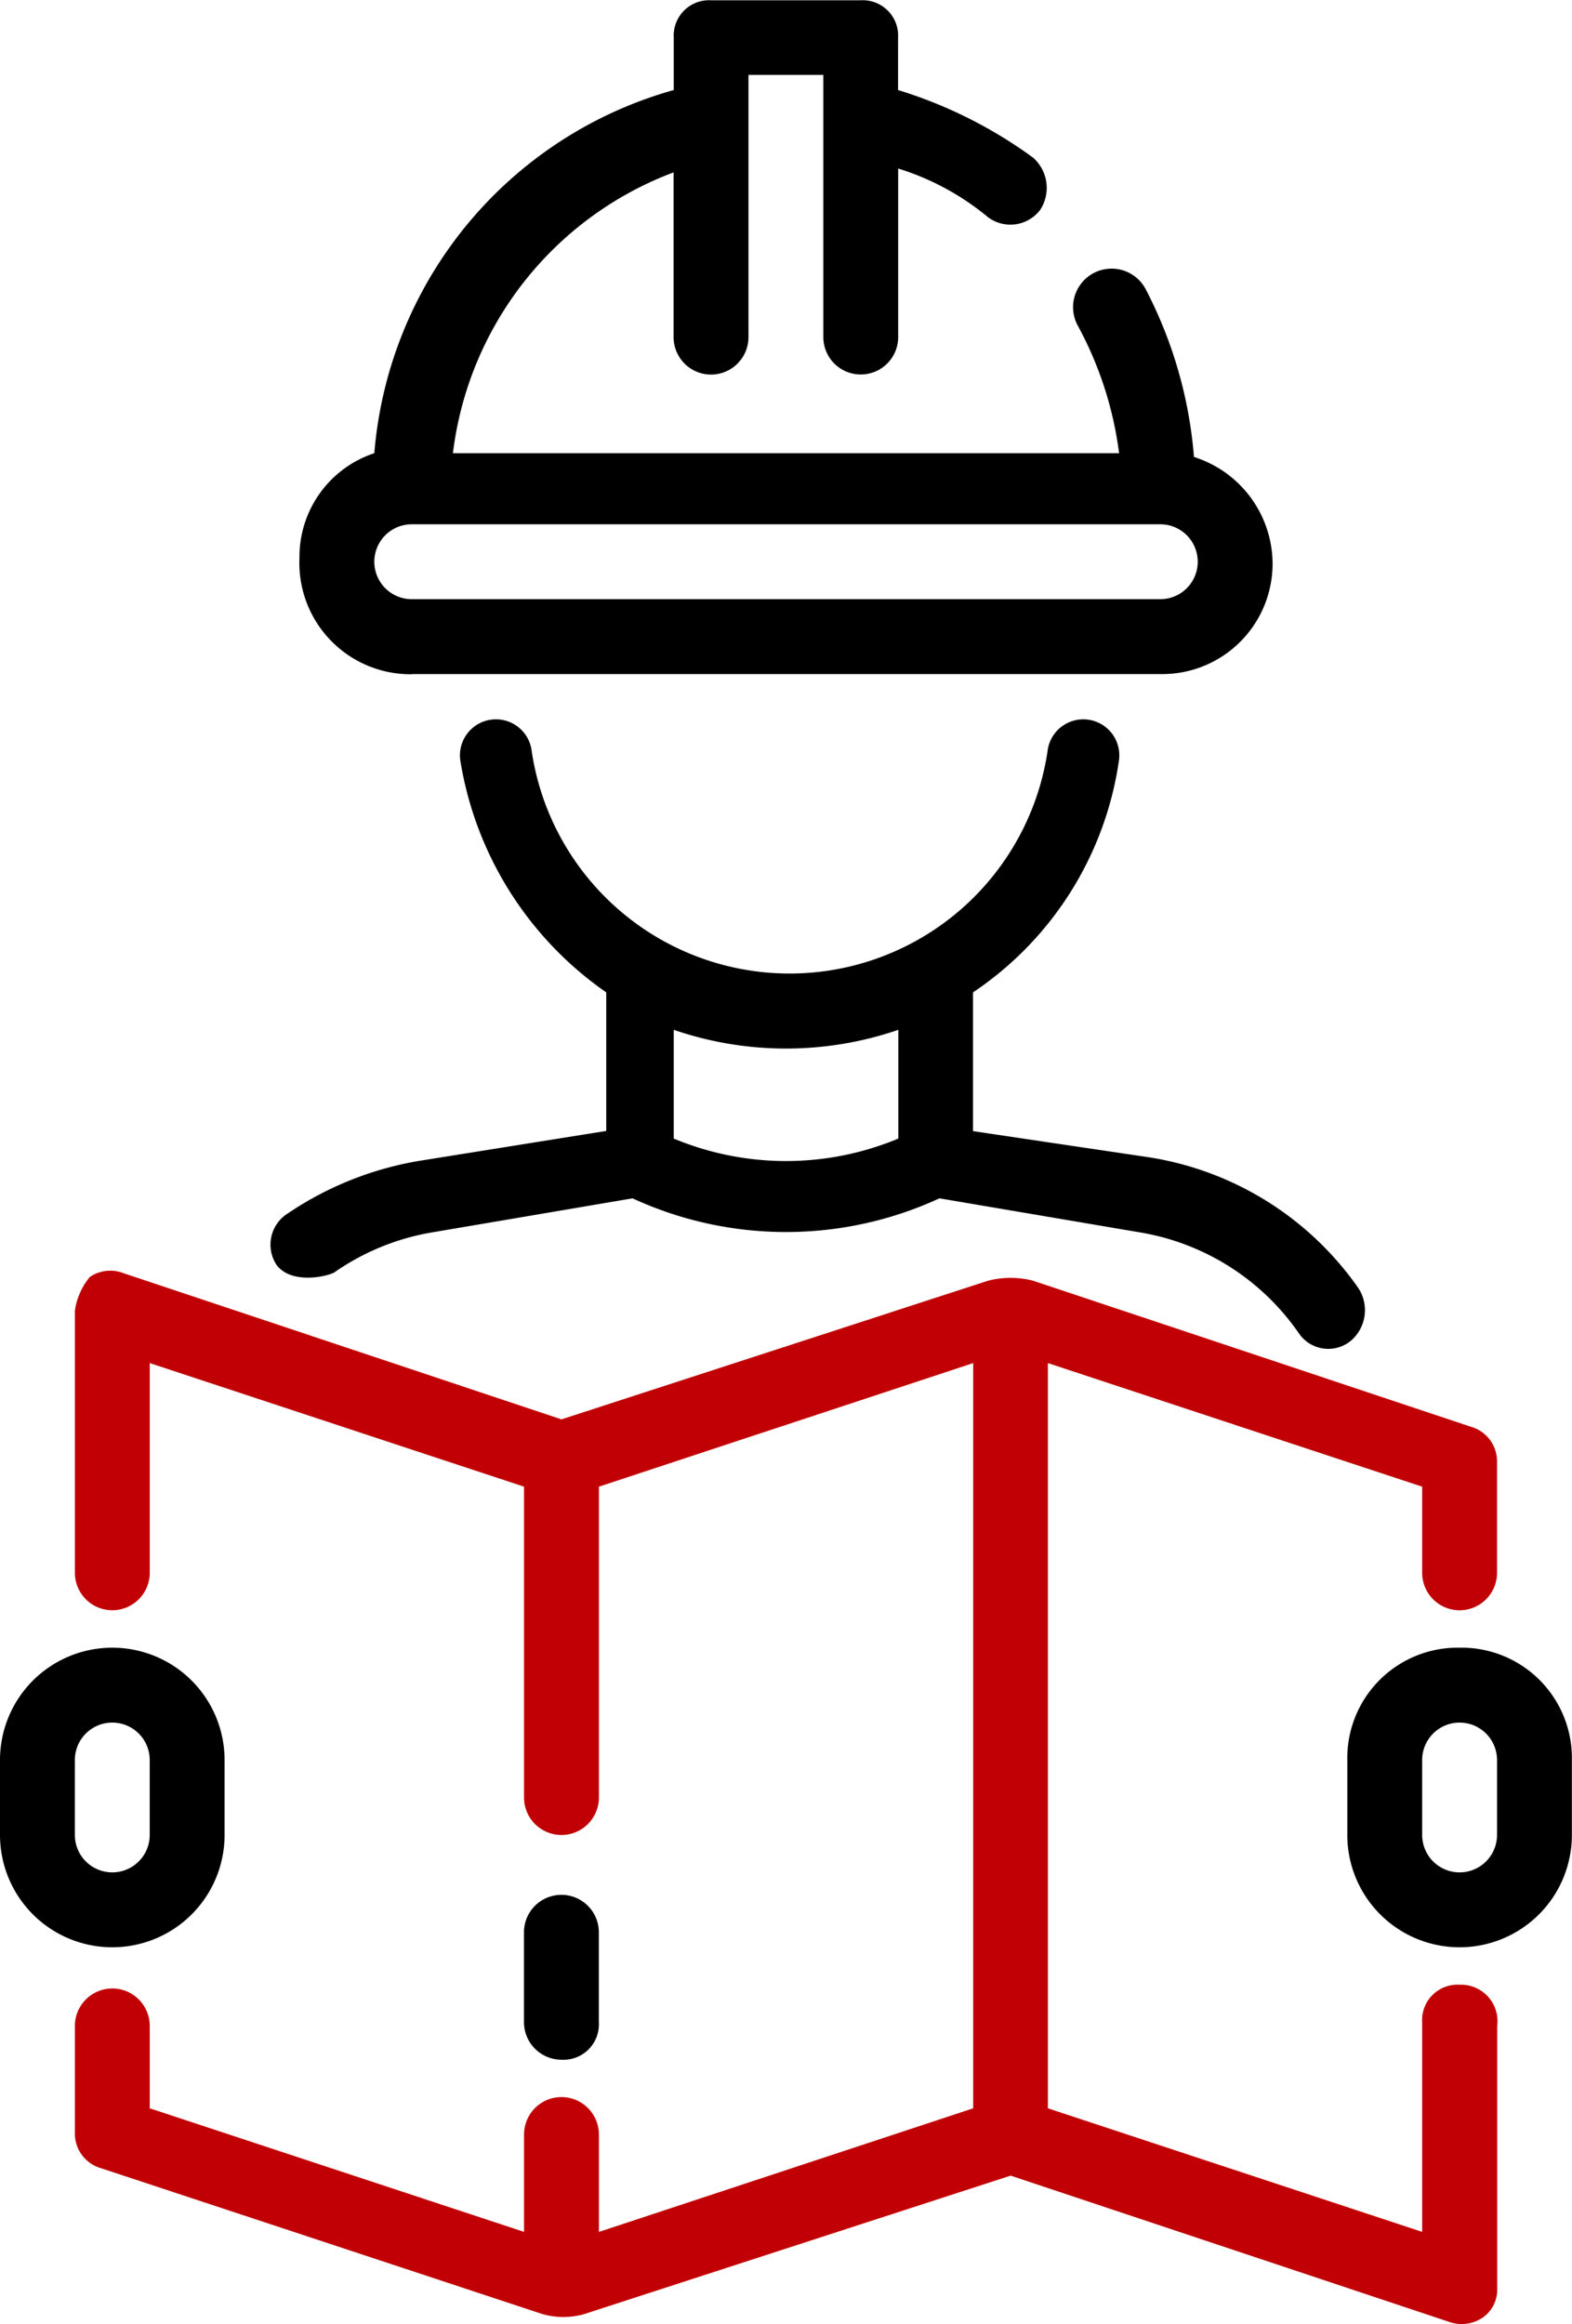
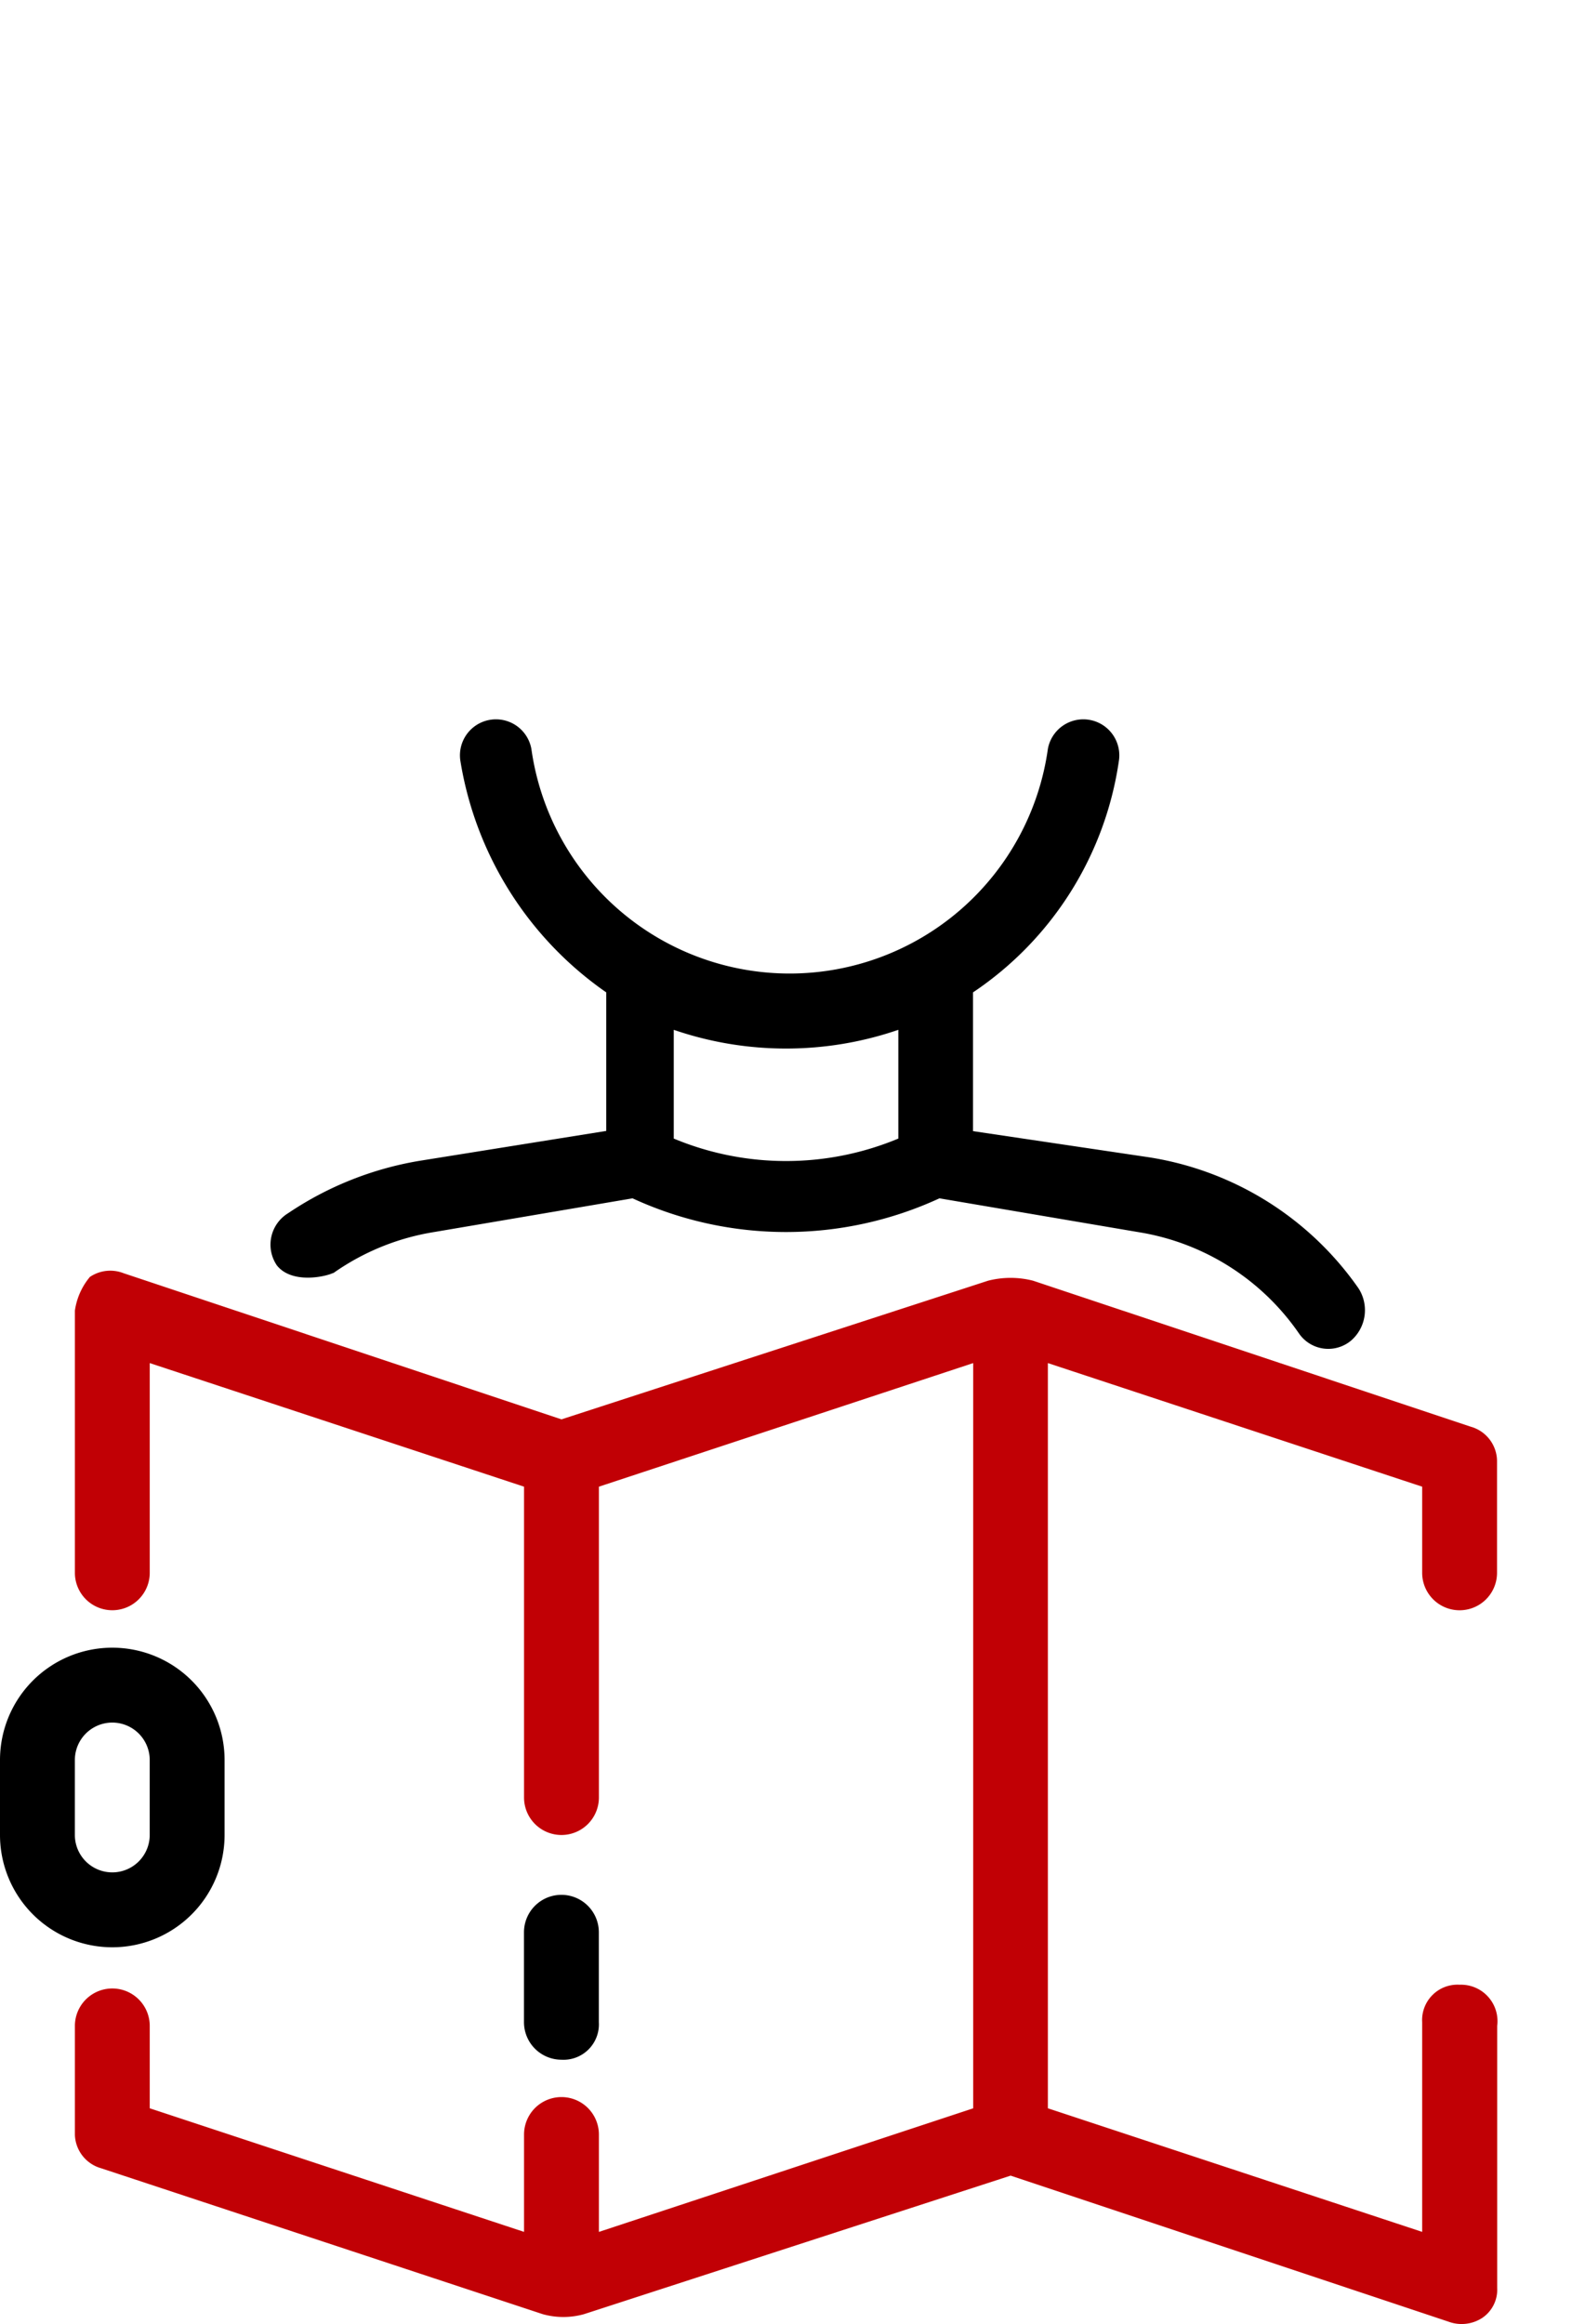
<svg xmlns="http://www.w3.org/2000/svg" width="54.137" height="80" viewBox="0 0 54.137 80">
  <g id="グループ_14434" data-name="グループ 14434" transform="translate(-773 -2064)">
    <path id="パス_2946" data-name="パス 2946" d="M30.638,50.635a8.3,8.3,0,0,1,3.48-1.418l6.831-1.16a12.618,12.618,0,0,0,10.569,0l6.831,1.16a8.313,8.313,0,0,1,5.543,3.48,1.225,1.225,0,0,0,1.8.258,1.386,1.386,0,0,0,.258-1.8,10.833,10.833,0,0,0-7.218-4.511l-6.058-.9V40.968a11.594,11.594,0,0,0,5.027-7.992,1.24,1.24,0,0,0-2.449-.387,8.981,8.981,0,0,1-17.787,0,1.24,1.24,0,0,0-2.449.387,12.043,12.043,0,0,0,5.027,7.992v4.769L33.6,46.768a11.469,11.469,0,0,0-4.511,1.8,1.268,1.268,0,0,0-.387,1.8c.516.644,1.676.387,1.933.258Zm11.73-8.378a11.923,11.923,0,0,0,7.734,0V46a10.054,10.054,0,0,1-7.734,0Z" transform="translate(753.835 2057.19)" />
-     <path id="パス_2947" data-name="パス 2947" d="M33.555,24.764H59.334A3.8,3.8,0,0,0,63.2,20.9a3.871,3.871,0,0,0-2.707-3.609,15.07,15.07,0,0,0-1.676-5.8,1.327,1.327,0,1,0-2.32,1.289,12.515,12.515,0,0,1,1.418,4.382H34.973a11.848,11.848,0,0,1,7.6-9.667v5.671a1.289,1.289,0,1,0,2.578,0V4.14h2.578v9.023a1.289,1.289,0,1,0,2.578,0v-5.8a9,9,0,0,1,3.094,1.676,1.289,1.289,0,0,0,1.8-.258,1.386,1.386,0,0,0-.258-1.8,15.673,15.673,0,0,0-4.64-2.32v-1.8a1.218,1.218,0,0,0-1.289-1.289H43.867a1.218,1.218,0,0,0-1.289,1.289v1.8a14.178,14.178,0,0,0-10.312,12.5,3.755,3.755,0,0,0-2.578,3.609,3.83,3.83,0,0,0,3.867,4Zm0-5.156H59.334a1.289,1.289,0,0,1,0,2.578H33.555a1.289,1.289,0,1,1,0-2.578Z" transform="translate(753.625 2062.438)" />
    <path id="パス_2948" data-name="パス 2948" d="M68,79.16a1.218,1.218,0,0,0-1.289,1.289v7.218l-12.89-4.254V57.763l12.89,4.254v2.965a1.289,1.289,0,0,0,2.578,0V61.114a1.238,1.238,0,0,0-.9-1.16L53.31,54.927a3.13,3.13,0,0,0-1.547,0L37.07,59.7,21.989,54.669a1.253,1.253,0,0,0-1.16.129,2.316,2.316,0,0,0-.516,1.16v9.023a1.289,1.289,0,0,0,2.578,0V57.763l12.89,4.254v10.7a1.289,1.289,0,0,0,2.578,0v-10.7l12.89-4.254V83.414l-12.89,4.254V84.316a1.289,1.289,0,0,0-2.578,0v3.351l-12.89-4.254V80.578a1.289,1.289,0,0,0-2.578,0v3.738a1.238,1.238,0,0,0,.9,1.16L36.426,90.5a2.648,2.648,0,0,0,1.418,0l14.694-4.769,15.081,5.027a1.3,1.3,0,0,0,1.16-.129,1.172,1.172,0,0,0,.516-1.031V80.578A1.257,1.257,0,0,0,68,79.16Z" transform="translate(755.266 2053.155)" fill="#c10005" />
-     <path id="パス_2949" data-name="パス 2949" d="M77.3,70.312a3.8,3.8,0,0,0-3.867,3.867v2.578a3.867,3.867,0,0,0,7.734,0V74.179A3.8,3.8,0,0,0,77.3,70.312Zm1.289,6.445a1.289,1.289,0,1,1-2.578,0V74.179a1.289,1.289,0,0,1,2.578,0Z" transform="translate(745.966 2050.402)" />
    <path id="パス_2950" data-name="パス 2950" d="M24.921,76.757V74.179a3.867,3.867,0,1,0-7.734,0v2.578a3.867,3.867,0,0,0,7.734,0Zm-5.156,0V74.179a1.289,1.289,0,1,1,2.578,0v2.578a1.289,1.289,0,1,1-2.578,0Z" transform="translate(755.813 2050.402)" />
    <path id="パス_2951" data-name="パス 2951" d="M40.351,86.3a1.218,1.218,0,0,0,1.289-1.289V81.914a1.289,1.289,0,1,0-2.578,0v3.094A1.292,1.292,0,0,0,40.351,86.3Z" transform="translate(751.983 2048.596)" />
  </g>
</svg>